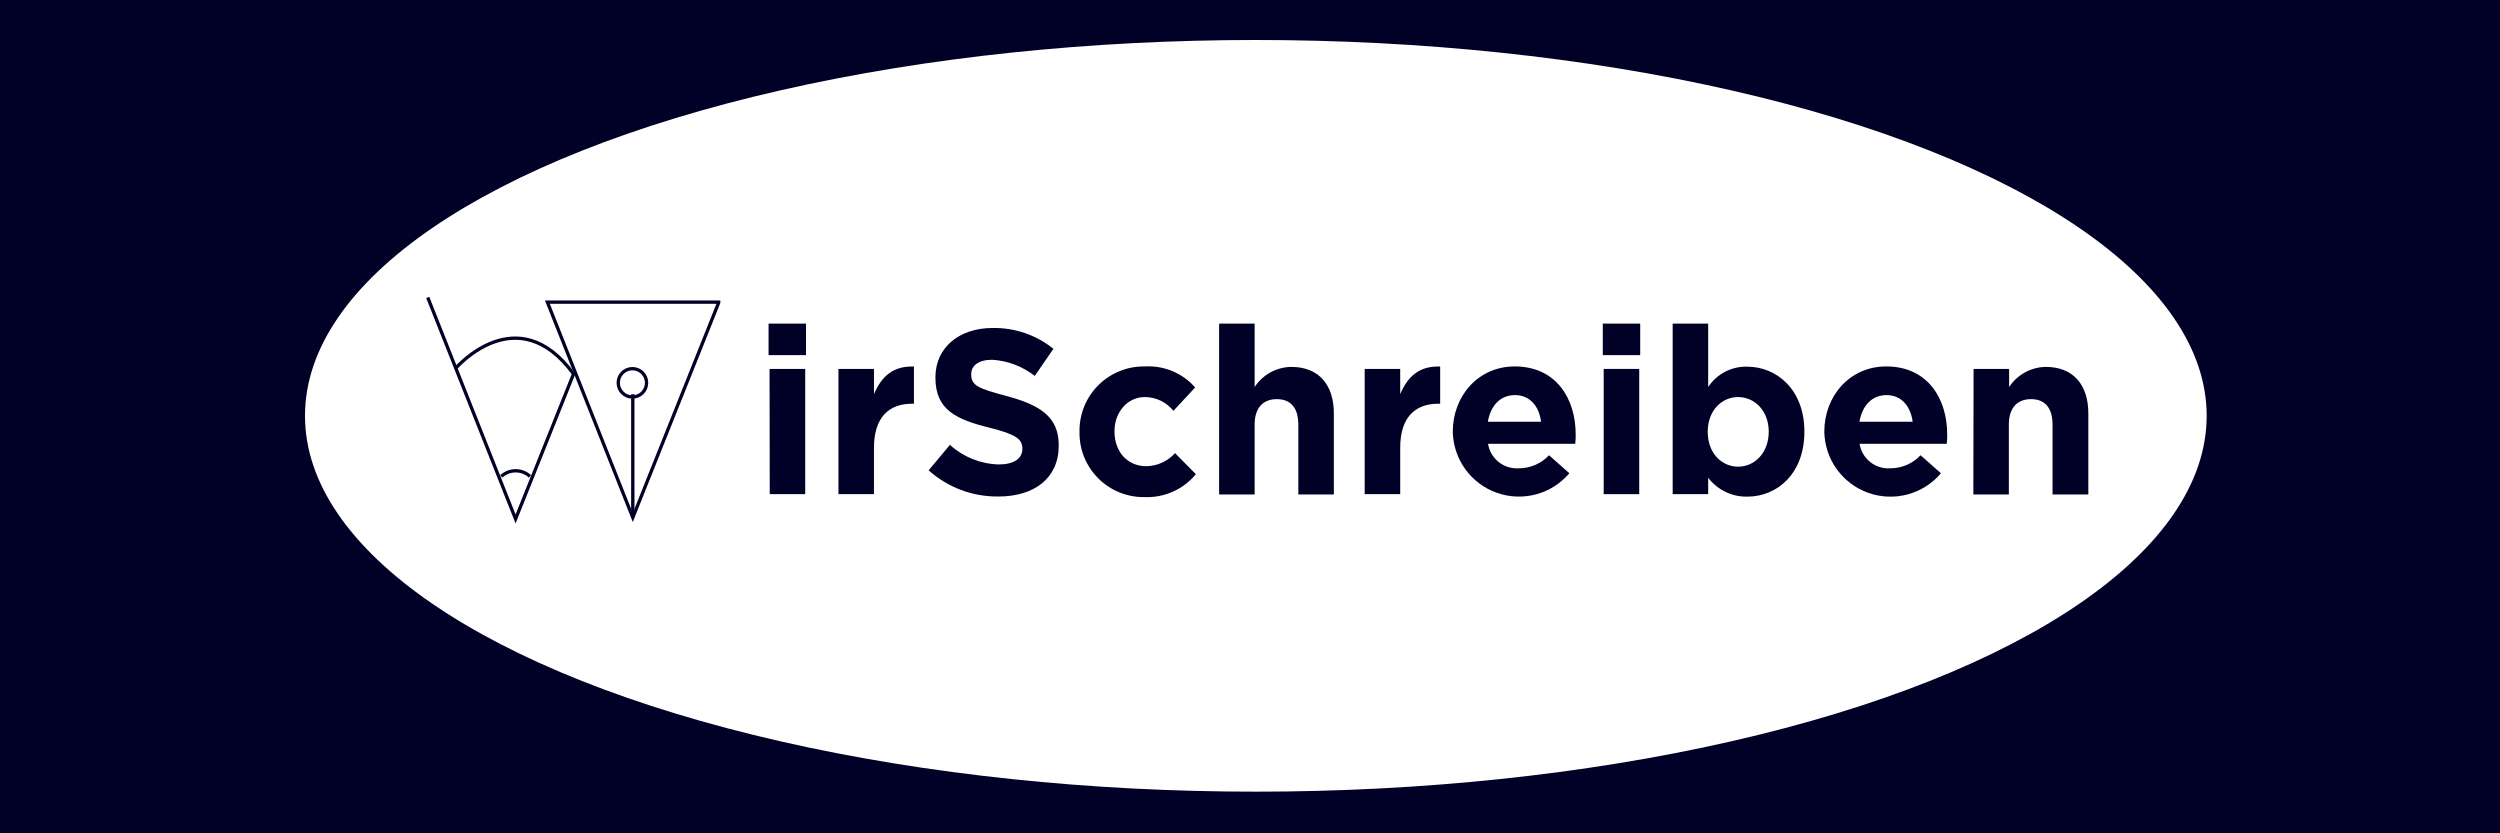
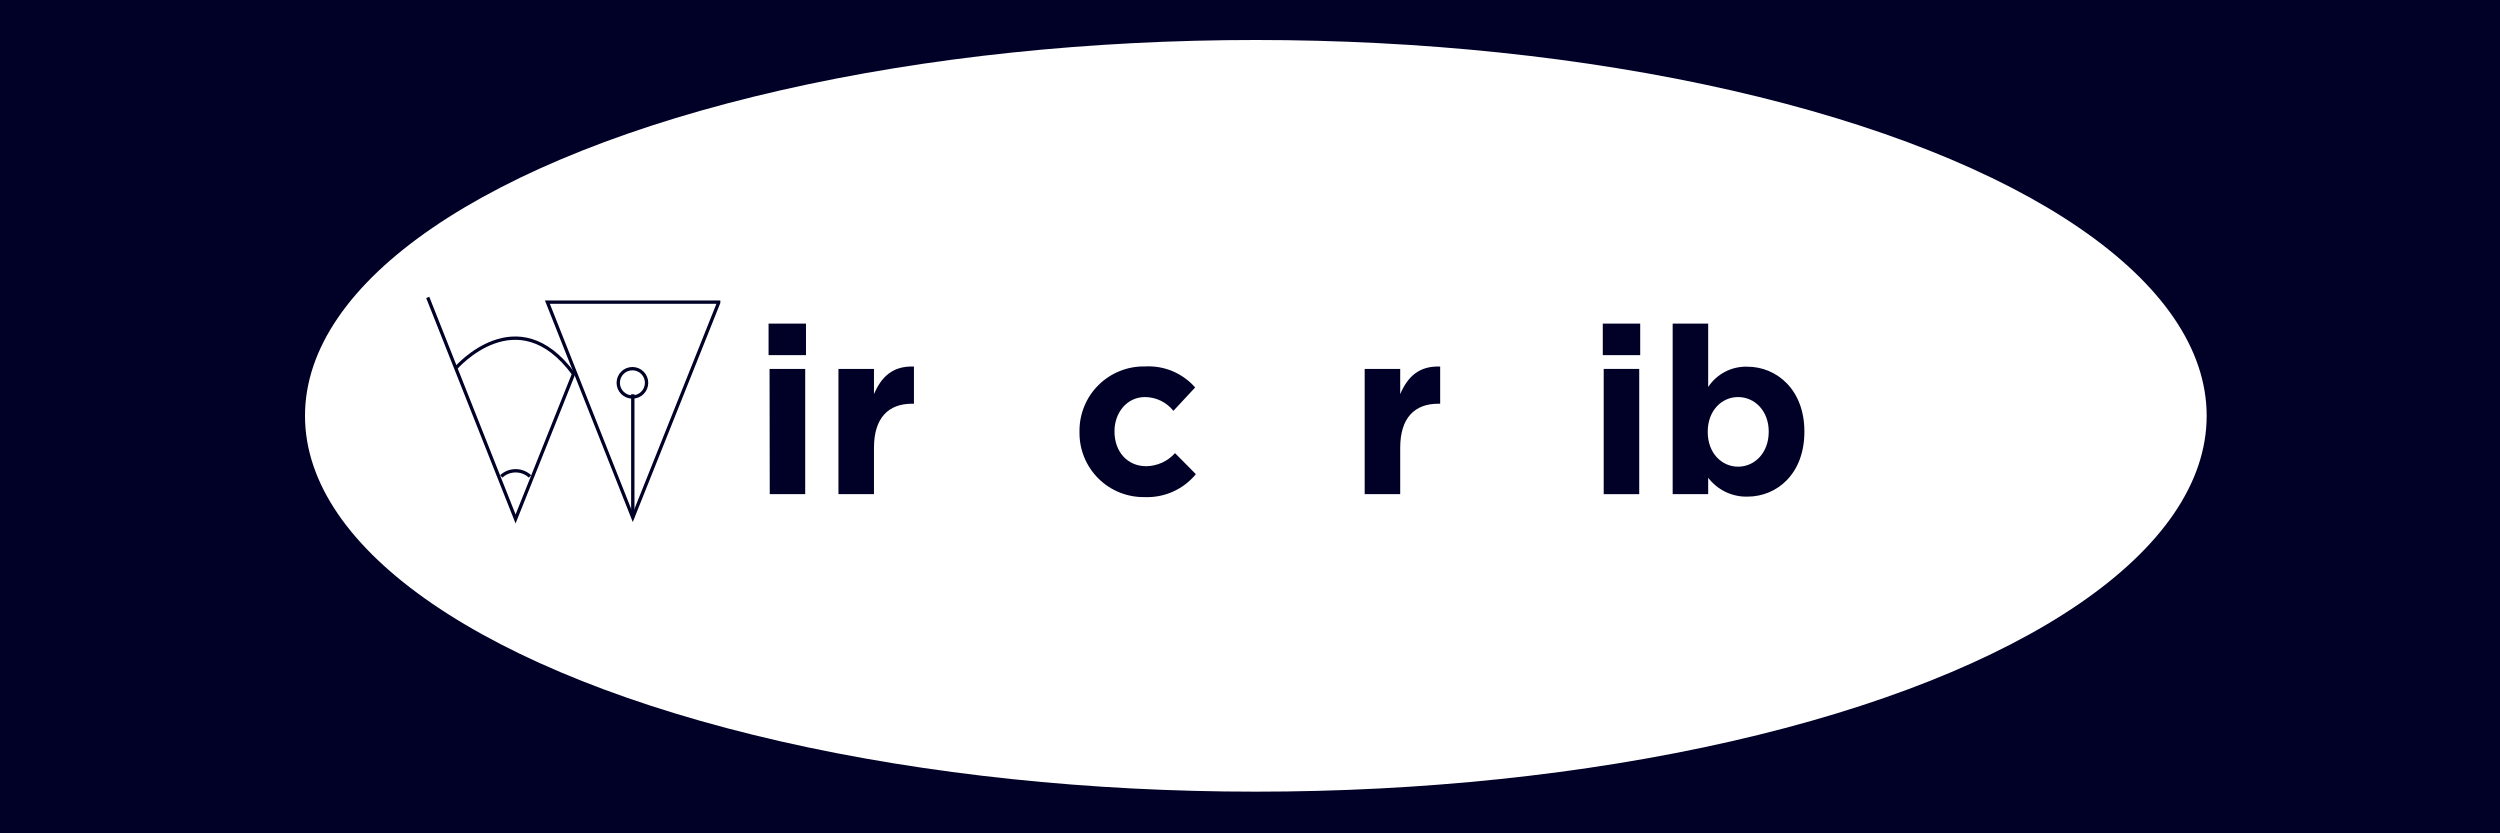
<svg xmlns="http://www.w3.org/2000/svg" width="1500" height="500" viewBox="0 0 1500 500" fill="none">
  <rect width="1500" height="500" fill="#010127" />
  <ellipse cx="753.5" cy="249.5" rx="570.5" ry="225.5" fill="white" />
  <path d="M431.206 181.271V181.584L379.68 310.521L328.428 181.271H431.206Z" stroke="#010127" stroke-width="2" stroke-miterlimit="10" />
  <path d="M379.68 310.52V236.551" stroke="#010127" stroke-width="2" stroke-miterlimit="10" />
  <path d="M379.445 238.197C384.141 238.197 387.948 234.391 387.948 229.695C387.948 225 384.141 221.193 379.445 221.193C374.749 221.193 370.942 225 370.942 229.695C370.942 234.391 374.749 238.197 379.445 238.197Z" stroke="#010127" stroke-width="2" stroke-miterlimit="10" />
  <path d="M461.142 194.16H483.594V213.083H461.142V194.16ZM461.73 221.35H483.124V296.495H461.848L461.73 221.35Z" fill="#010127" />
  <path d="M503.069 221.35H524.384V236.473C528.734 226.248 535.591 219.391 548.365 219.94V242.232H547.228C533.083 242.232 524.384 250.656 524.384 268.717V296.495H503.069V221.35Z" fill="#010127" />
-   <path d="M557.181 282.195L569.955 266.915C577.996 274.224 588.4 278.396 599.264 278.668C608.237 278.668 613.409 275.182 613.409 269.422V269.148C613.409 263.663 610.039 260.725 593.817 256.65C573.873 251.753 561.256 245.994 561.256 226.679V226.365C561.256 208.578 575.44 196.785 595.62 196.785C608.853 196.571 621.745 200.992 632.06 209.283L620.854 225.542C613.528 219.807 604.632 216.433 595.346 215.865C586.921 215.865 582.728 219.509 582.728 224.406V224.68C582.728 231.302 586.921 233.104 603.887 237.609C623.793 242.938 635.234 249.911 635.234 267.032V267.463C635.234 287.053 620.344 297.905 599.185 297.905C583.706 298.136 568.709 292.526 557.181 282.195Z" fill="#010127" />
  <path d="M647.695 259.353V259.04C647.609 253.855 648.571 248.706 650.522 243.901C652.473 239.096 655.374 234.734 659.05 231.076C662.727 227.418 667.104 224.54 671.919 222.613C676.734 220.686 681.889 219.75 687.074 219.861C692.706 219.553 698.334 220.529 703.534 222.714C708.733 224.9 713.368 228.238 717.088 232.477L704.04 246.503C701.995 243.932 699.398 241.854 696.44 240.423C693.483 238.992 690.242 238.245 686.956 238.236C676.299 238.236 668.697 247.482 668.697 258.687V258.962C668.697 270.715 676.142 279.726 687.779 279.726C691.036 279.67 694.247 278.946 697.213 277.598C700.179 276.25 702.836 274.308 705.02 271.891L717.519 284.506C713.807 289.012 709.102 292.598 703.772 294.984C698.443 297.369 692.634 298.49 686.8 298.258C681.656 298.347 676.547 297.404 671.775 295.483C667.003 293.562 662.665 290.703 659.018 287.075C655.372 283.447 652.49 279.124 650.545 274.362C648.6 269.6 647.631 264.497 647.695 259.353Z" fill="#010127" />
-   <path d="M731.469 194.16H752.785V232.203C755.184 228.549 758.443 225.539 762.275 223.436C766.106 221.332 770.395 220.199 774.766 220.136C791.067 220.136 800.314 230.675 800.314 248.031V296.691H778.998V254.77C778.998 244.661 774.374 239.49 766.107 239.49C757.839 239.49 752.785 244.661 752.785 254.77V296.691H731.469V194.16Z" fill="#010127" />
  <path d="M818.808 221.35H840.124V236.473C844.474 226.248 851.331 219.391 864.104 219.94V242.232H862.968C848.823 242.232 840.124 250.656 840.124 268.717V296.495H818.808V221.35Z" fill="#010127" />
-   <path d="M871.667 259.353V259.04C871.667 237.609 886.949 219.861 908.813 219.861C933.929 219.861 945.41 239.451 945.41 260.646C945.41 262.331 945.41 264.172 945.136 266.288H892.826C893.51 270.585 895.773 274.472 899.171 277.19C902.57 279.907 906.86 281.259 911.203 280.98C914.616 280.998 917.996 280.311 921.131 278.963C924.266 277.614 927.089 275.634 929.423 273.144L941.609 283.958C936.399 290.094 929.446 294.502 921.672 296.595C913.898 298.688 905.671 298.369 898.083 295.678C890.496 292.988 883.905 288.054 879.187 281.531C874.469 275.008 871.846 267.205 871.667 259.158V259.353ZM924.643 253.046C923.389 243.486 917.786 237.061 908.97 237.061C900.153 237.061 894.393 243.369 892.709 253.046H924.643Z" fill="#010127" />
  <path d="M961.671 194.16H984.123V213.083H961.671V194.16ZM962.22 221.35H983.536V296.495H962.22V221.35Z" fill="#010127" />
  <path d="M1024.91 286.661V296.495H1003.6V194.16H1024.91V232.203C1027.46 228.329 1030.96 225.174 1035.08 223.041C1039.19 220.907 1043.79 219.866 1048.42 220.018C1065.98 220.018 1082.63 233.77 1082.63 258.844V259.118C1082.63 284.232 1066.25 297.983 1048.42 297.983C1043.89 298.08 1039.4 297.105 1035.31 295.137C1031.23 293.17 1027.66 290.266 1024.91 286.661ZM1061.24 259.236V258.962C1061.24 246.503 1052.81 238.236 1042.86 238.236C1032.91 238.236 1024.64 246.503 1024.64 258.962V259.236C1024.64 271.734 1032.91 280.001 1042.86 280.001C1052.81 280.001 1061.24 271.695 1061.24 259.04V259.236Z" fill="#010127" />
-   <path d="M1094.58 259.353V259.04C1094.58 237.609 1109.86 219.861 1131.73 219.861C1156.84 219.861 1168.32 239.451 1168.32 260.646C1168.32 262.331 1168.32 264.172 1168.05 266.288H1115.74C1116.42 270.585 1118.69 274.472 1122.09 277.19C1125.48 279.907 1129.77 281.259 1134.12 280.98C1137.53 280.998 1140.91 280.311 1144.04 278.963C1147.18 277.614 1150 275.634 1152.34 273.144L1164.56 283.958C1159.36 290.109 1152.4 294.53 1144.62 296.632C1136.84 298.734 1128.6 298.418 1121.01 295.726C1113.41 293.034 1106.81 288.093 1102.09 281.561C1097.37 275.029 1094.75 267.214 1094.58 259.158V259.353ZM1147.6 253.046C1146.3 243.486 1140.7 237.061 1131.92 237.061C1123.15 237.061 1117.35 243.369 1115.66 253.046H1147.6Z" fill="#010127" />
-   <path d="M1184.15 221.35H1205.47V232.203C1207.88 228.549 1211.14 225.539 1214.98 223.435C1218.82 221.332 1223.12 220.199 1227.49 220.136C1243.75 220.136 1253 230.675 1253 248.031V296.691H1231.53V254.77C1231.53 244.662 1226.9 239.49 1218.64 239.49C1210.37 239.49 1205.31 244.662 1205.31 254.77V296.691H1184L1184.15 221.35Z" fill="#010127" />
  <path d="M318.005 285.838C315.659 283.668 312.581 282.463 309.385 282.463C306.189 282.463 303.111 283.668 300.765 285.838" stroke="#010127" stroke-width="2" stroke-miterlimit="10" />
  <path d="M256.644 178.45L309.346 311.383L344.141 224.367C310.365 178.254 273.611 220.763 273.611 220.763" stroke="#010127" stroke-width="2" stroke-miterlimit="10" />
</svg>